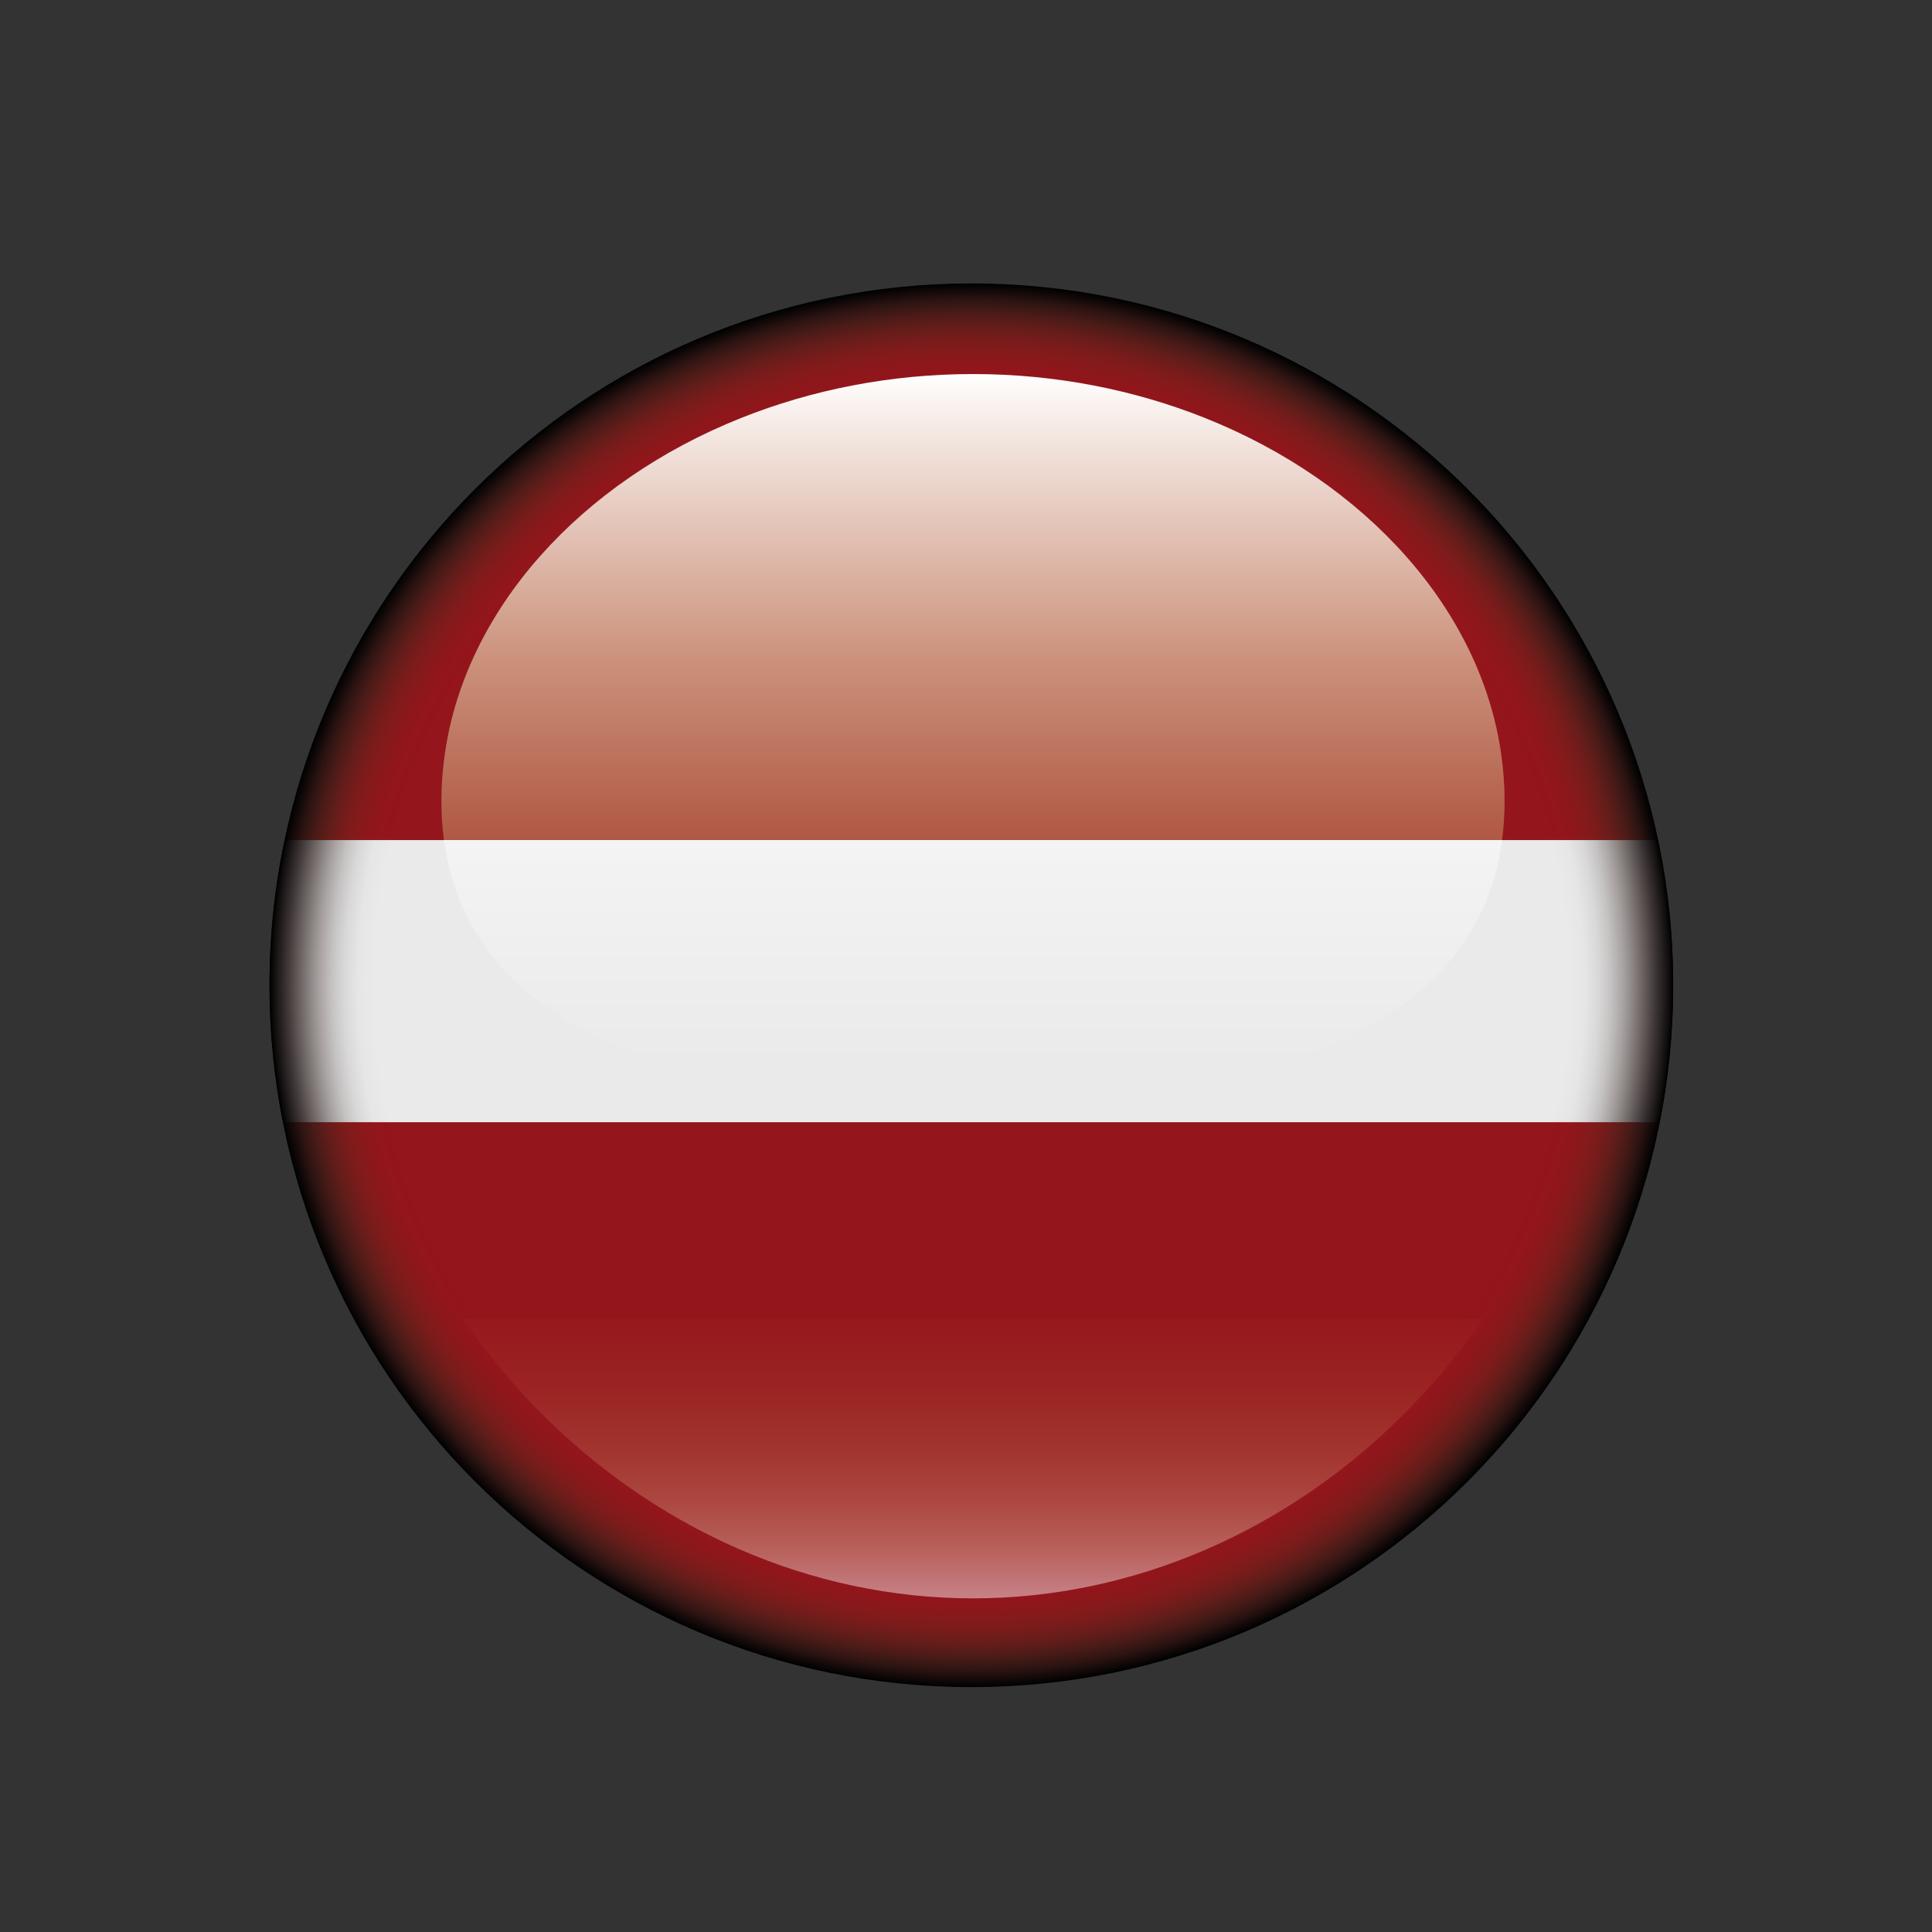
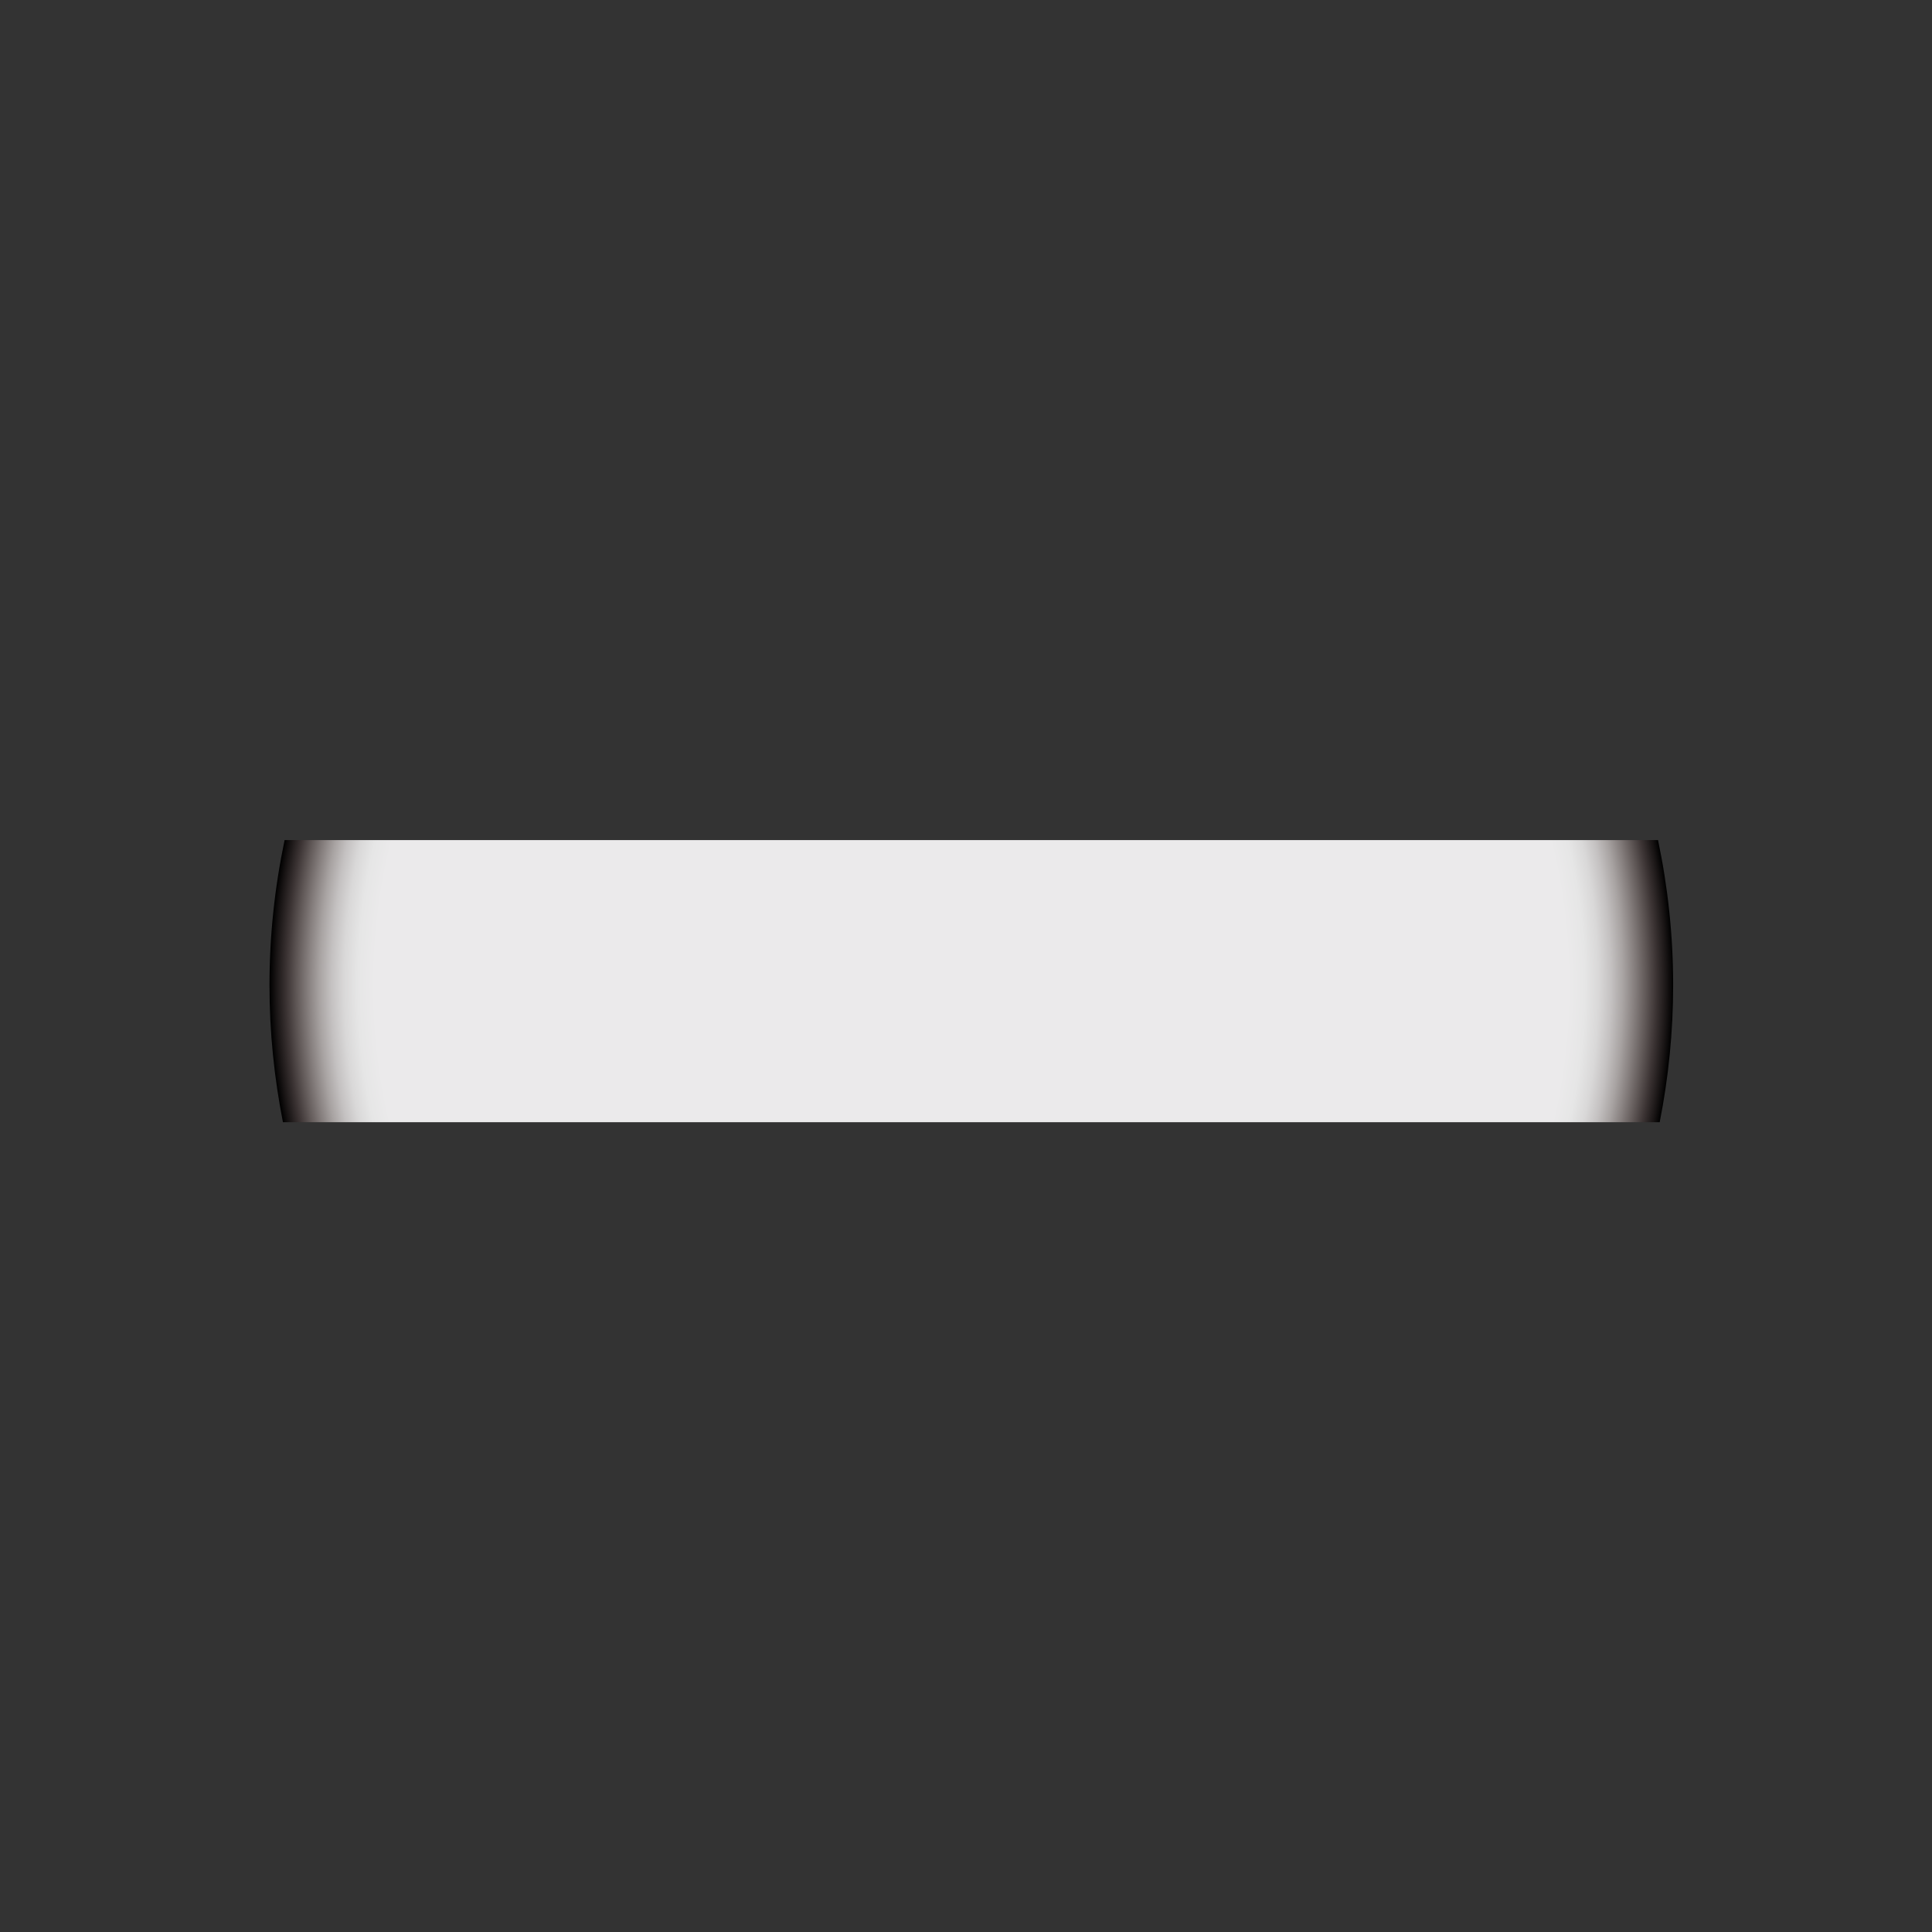
<svg xmlns="http://www.w3.org/2000/svg" version="1.1" id="Vrstva_1" x="0px" y="0px" width="70.87px" height="70.87px" viewBox="0 0 70.87 70.87" enable-background="new 0 0 70.87 70.87" xml:space="preserve">
  <rect x="0" y="0" width="70.87" height="70.87" fill="#333333" stroke="none" />
  <g>
    <radialGradient id="SVGID_1_" cx="35.631" cy="36.142" r="25.745" gradientUnits="userSpaceOnUse">
      <stop offset="0.85" style="stop-color:#94151B" />
      <stop offset="0.878" style="stop-color:#91161B" />
      <stop offset="0.9" style="stop-color:#87191B" />
      <stop offset="0.921" style="stop-color:#781C1B" />
      <stop offset="0.94" style="stop-color:#631D1A" />
      <stop offset="0.959" style="stop-color:#491B17" />
      <stop offset="0.977" style="stop-color:#2C1412" />
      <stop offset="0.994" style="stop-color:#0B0606" />
      <stop offset="1" style="stop-color:#000000" />
    </radialGradient>
-     <path fill="url(#SVGID_1_)" d="M61.376,36.14c0,14.22-11.527,25.747-25.744,25.747c-14.219,0-25.746-11.527-25.746-25.747   c0-14.217,11.527-25.743,25.746-25.743C49.849,10.396,61.376,21.923,61.376,36.14z" />
    <linearGradient id="SVGID_2_" gradientUnits="userSpaceOnUse" x1="35.693" y1="40.398" x2="35.693" y2="13.721">
      <stop offset="0.011" style="stop-color:#94151B" />
      <stop offset="0.113" style="stop-color:#9A2721" />
      <stop offset="0.317" style="stop-color:#AB4E39" />
      <stop offset="0.606" style="stop-color:#CB917B" />
      <stop offset="0.964" style="stop-color:#FAF4F1" />
      <stop offset="1" style="stop-color:#FFFFFF" />
    </linearGradient>
-     <path fill="url(#SVGID_2_)" d="M55.069,27.672c-0.754-5.329-4.99-9.999-10.883-12.346c-2.568-1.021-5.449-1.605-8.494-1.605   c-3.051,0-5.936,0.586-8.506,1.611c-5.887,2.348-10.119,7.015-10.871,12.34c-0.078,0.56-0.123,1.127-0.123,1.699   c0,2.949,1.08,5.185,2.943,6.847c1.941,1.729,4.732,2.838,8.051,3.475c2.57,0.493,5.455,0.705,8.506,0.705   c3.045,0,5.926-0.211,8.494-0.702c3.324-0.636,6.119-1.745,8.063-3.478c1.865-1.662,2.943-3.898,2.943-6.847   C55.192,28.799,55.147,28.231,55.069,27.672z" />
    <linearGradient id="SVGID_3_" gradientUnits="userSpaceOnUse" x1="35.692" y1="44.672" x2="35.692" y2="58.632">
      <stop offset="0.006" style="stop-color:#94151B" />
      <stop offset="0.209" style="stop-color:#95171C" />
      <stop offset="0.365" style="stop-color:#981E1F" />
      <stop offset="0.505" style="stop-color:#9D2926" />
      <stop offset="0.635" style="stop-color:#A43731" />
      <stop offset="0.76" style="stop-color:#AD4A43" />
      <stop offset="0.879" style="stop-color:#B9625E" />
      <stop offset="0.993" style="stop-color:#C68085" />
      <stop offset="1" style="stop-color:#C78387" />
    </linearGradient>
-     <path fill="url(#SVGID_3_)" d="M16.985,48.368c2.488,3.663,6.033,6.694,10.201,8.489c2.625,1.131,5.496,1.774,8.506,1.774   c3.006,0,5.871-0.642,8.494-1.769c4.172-1.795,7.723-4.828,10.213-8.495H16.985z" />
    <g>
      <radialGradient id="SVGID_4_" cx="35.631" cy="36.142" r="25.745" gradientUnits="userSpaceOnUse">
        <stop offset="0.85" style="stop-color:#EBEAEB" />
        <stop offset="0.874" style="stop-color:#E6E6E6" />
        <stop offset="0.894" style="stop-color:#D9D8D8" />
        <stop offset="0.912" style="stop-color:#C4C1C1" />
        <stop offset="0.929" style="stop-color:#A8A3A2" />
        <stop offset="0.945" style="stop-color:#867F7E" />
        <stop offset="0.961" style="stop-color:#615958" />
        <stop offset="0.976" style="stop-color:#3C3434" />
        <stop offset="0.991" style="stop-color:#181414" />
        <stop offset="1" style="stop-color:#000000" />
      </radialGradient>
      <path fill="url(#SVGID_4_)" d="M10.44,30.816c-0.361,1.719-0.555,3.498-0.555,5.323c0,1.721,0.174,3.4,0.494,5.026h50.502    c0.322-1.626,0.494-3.306,0.494-5.026c0-1.825-0.193-3.604-0.555-5.323H10.44z" />
      <linearGradient id="SVGID_5_" gradientUnits="userSpaceOnUse" x1="35.694" y1="40.398" x2="35.694" y2="13.723">
        <stop offset="0.05" style="stop-color:#EBEAEB" />
        <stop offset="0.312" style="stop-color:#F2F2F2" />
        <stop offset="0.607" style="stop-color:#FFFFFF" />
      </linearGradient>
-       <path fill="url(#SVGID_5_)" d="M16.288,30.816c0.297,2.247,1.301,4.022,2.848,5.401c1.941,1.729,4.732,2.838,8.051,3.475    c2.57,0.493,5.455,0.705,8.506,0.705c3.045,0,5.926-0.211,8.494-0.702c3.324-0.636,6.119-1.745,8.063-3.478    c1.547-1.379,2.551-3.154,2.85-5.401H16.288z" />
    </g>
  </g>
</svg>